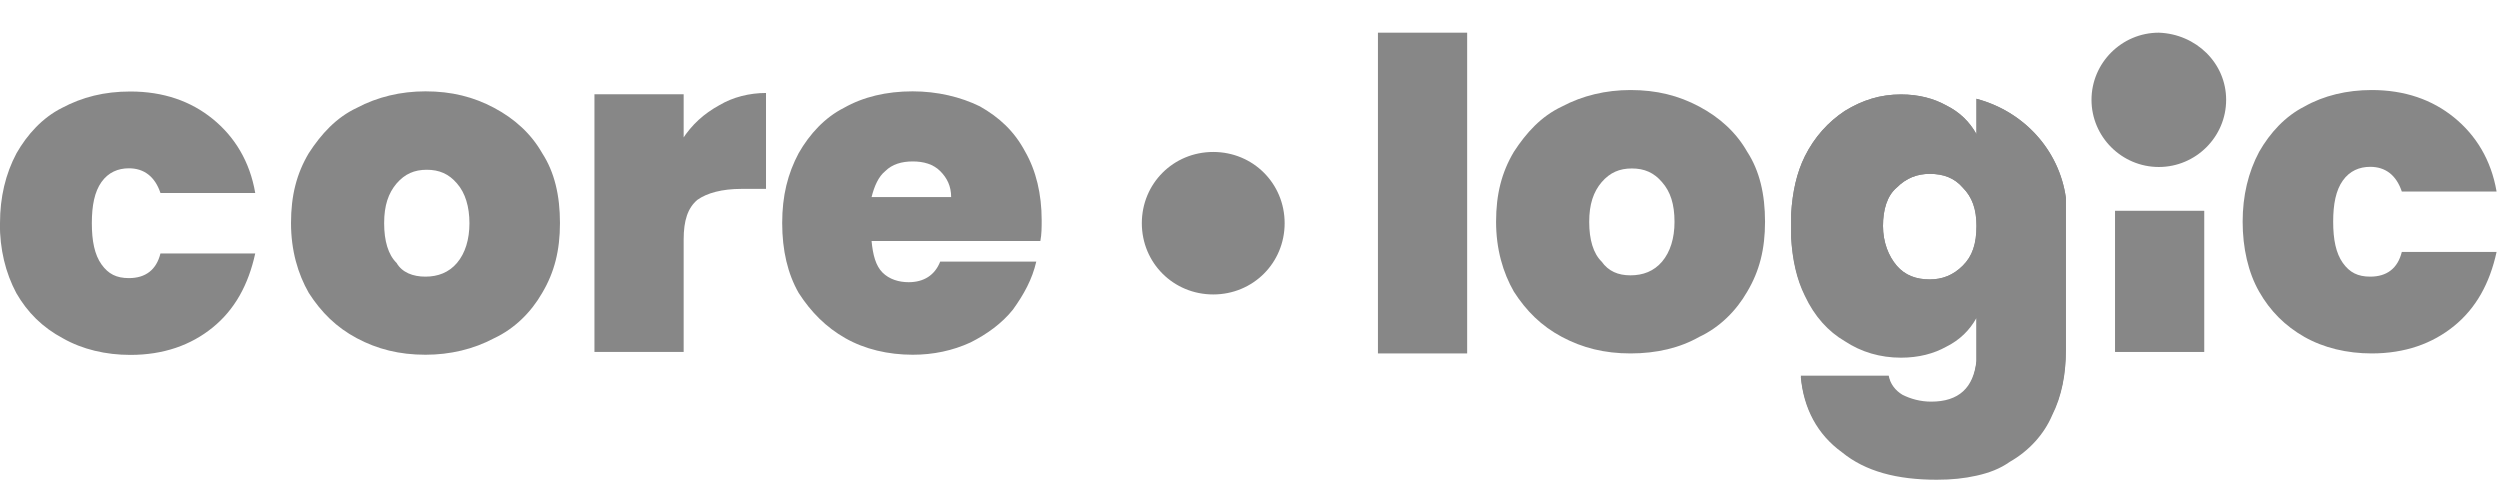
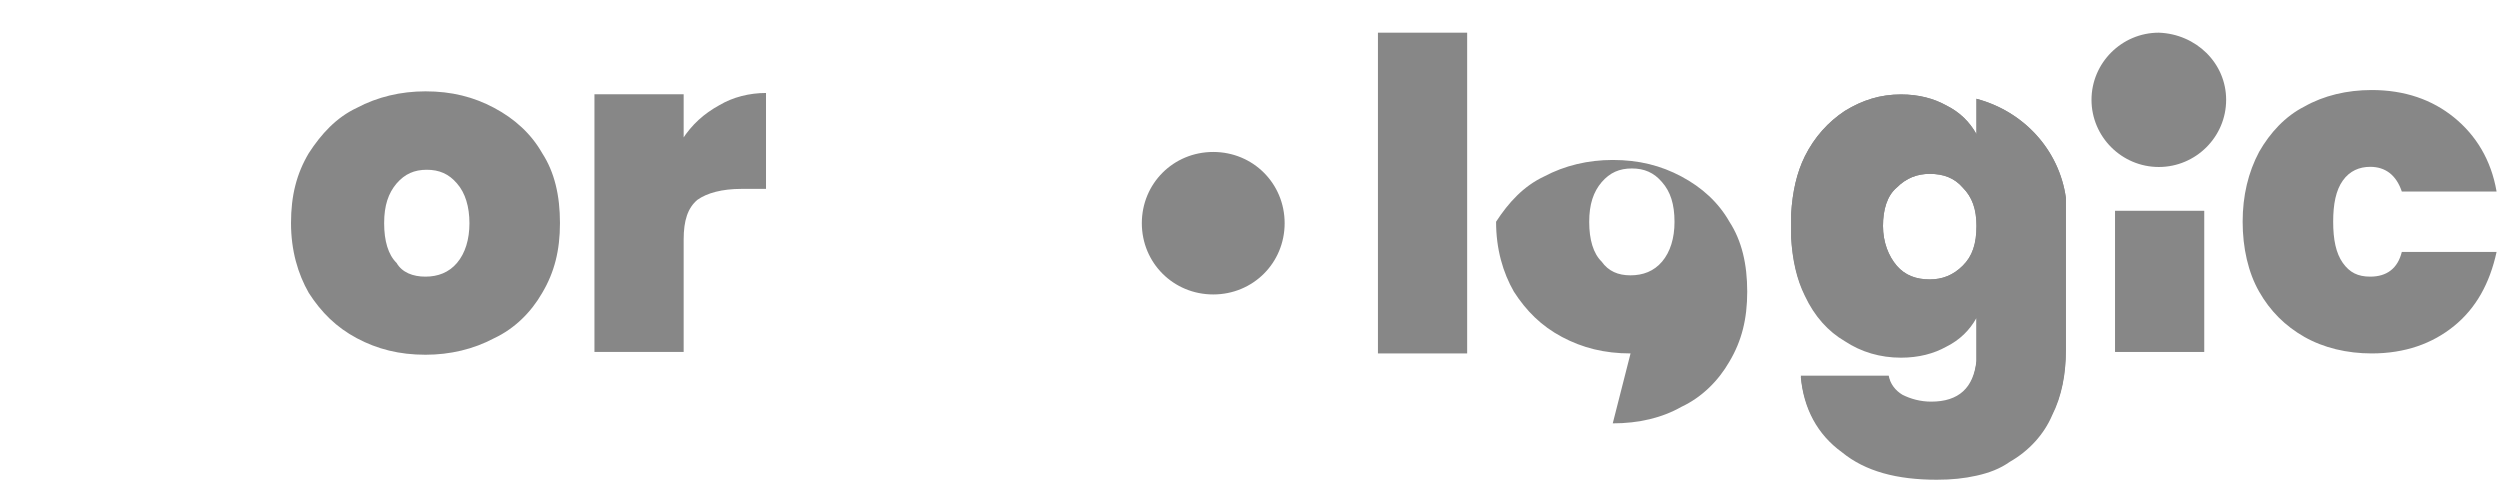
<svg xmlns="http://www.w3.org/2000/svg" id="Layer_1" viewBox="0 0 153 30">
  <defs>
    <style> .st0, .st1 { fill: #878787; } .st1 { fill-rule: evenodd; } </style>
  </defs>
  <path class="st0" d="M78.62,13.66c0,2.43-1.93,4.36-4.37,4.36s-4.37-1.93-4.37-4.36,1.93-4.36,4.37-4.36,4.37,1.93,4.37,4.36Z" />
-   <path class="st0" d="M0,13.66c0-1.59.34-3.02,1.01-4.28.67-1.17,1.6-2.18,2.77-2.77,1.26-.67,2.6-1.01,4.2-1.01,2.02,0,3.7.59,5.04,1.68,1.34,1.09,2.27,2.6,2.6,4.53h-5.8c-.34-1.01-1.01-1.51-1.93-1.51-.67,0-1.26.25-1.68.84-.42.59-.59,1.43-.59,2.52s.17,1.93.59,2.52c.42.59.92.84,1.68.84,1.01,0,1.68-.5,1.93-1.51h5.8c-.42,1.93-1.26,3.44-2.6,4.53-1.34,1.09-3.02,1.68-5.04,1.68-1.51,0-2.94-.34-4.12-1.01-1.26-.67-2.18-1.59-2.86-2.77-.67-1.26-1.01-2.68-1.01-4.28Z" />
  <path class="st0" d="M26.04,21.71c-1.6,0-2.94-.34-4.2-1.01-1.26-.67-2.18-1.59-2.94-2.77-.67-1.17-1.09-2.6-1.09-4.28s.34-3.02,1.09-4.28c.76-1.17,1.68-2.18,2.94-2.77,1.26-.67,2.69-1.01,4.2-1.01,1.6,0,2.94.34,4.2,1.01,1.26.67,2.27,1.59,2.94,2.77.76,1.17,1.09,2.6,1.09,4.28s-.34,3.02-1.09,4.28c-.67,1.17-1.68,2.18-2.94,2.77-1.26.67-2.69,1.01-4.2,1.01ZM26.04,16.93c.76,0,1.43-.25,1.93-.84.5-.59.76-1.43.76-2.43s-.25-1.85-.76-2.43c-.5-.59-1.09-.84-1.85-.84s-1.34.25-1.85.84c-.5.59-.76,1.34-.76,2.43s.25,1.93.76,2.43c.34.59,1.01.84,1.76.84Z" />
  <path class="st0" d="M41.75,8.54c.59-.92,1.34-1.59,2.27-2.1.84-.5,1.85-.75,2.86-.75v5.87h-1.51c-1.18,0-2.1.25-2.69.67-.59.5-.84,1.26-.84,2.43v6.88h-5.46V5.77h5.46v2.77h-.08Z" />
-   <path class="st0" d="M63.75,13.49c0,.42,0,.84-.08,1.26h-10.33c.08.84.25,1.51.67,1.93.42.42,1.01.59,1.6.59.92,0,1.6-.42,1.93-1.26h5.88c-.25,1.09-.76,2.01-1.43,2.94-.67.84-1.6,1.51-2.6,2.01-1.09.5-2.27.75-3.53.75-1.51,0-2.94-.34-4.12-1.01-1.18-.67-2.1-1.59-2.86-2.77-.67-1.17-1.01-2.6-1.01-4.28s.34-3.02,1.01-4.28c.67-1.17,1.6-2.18,2.77-2.77,1.18-.67,2.6-1.01,4.2-1.01,1.51,0,2.94.34,4.12.92,1.18.67,2.1,1.51,2.77,2.77.67,1.17,1.01,2.6,1.01,4.19ZM58.21,12.06c0-.67-.25-1.17-.67-1.59-.42-.42-1.01-.59-1.68-.59s-1.26.17-1.68.59c-.42.34-.67.92-.84,1.59h4.87Z" />
  <path class="st1" d="M129.44,12.9v8.64h5.46v-8.64h-5.46Z" />
  <path class="st0" d="M120.96,6.03v2.18c-.42-.75-1.01-1.34-1.85-1.76-.76-.42-1.68-.67-2.77-.67-1.26,0-2.35.34-3.44,1.01-1.01.67-1.85,1.59-2.44,2.77-.5,1.01-.76,2.18-.84,3.52v1.43c.08,1.34.34,2.52.84,3.52.59,1.26,1.43,2.18,2.44,2.77,1.01.67,2.18,1.01,3.44,1.01,1.09,0,2.02-.25,2.77-.67.84-.42,1.43-1.01,1.85-1.76v2.68c-.17,1.68-1.09,2.52-2.77,2.52-.67,0-1.26-.17-1.76-.42-.42-.25-.76-.67-.84-1.17h-5.38c.17,1.93,1.01,3.52,2.52,4.61,1.43,1.17,3.36,1.68,5.8,1.68.92,0,1.68-.08,2.44-.25.76-.17,1.43-.42,2.02-.84,1.18-.67,2.1-1.68,2.6-2.85.59-1.17.84-2.52.84-3.94v-9.31c-.42-2.94-2.6-5.28-5.46-6.04ZM120.12,16.26c-.59.59-1.26.84-2.02.84-.84,0-1.51-.25-2.02-.84-.5-.59-.84-1.43-.84-2.43s.25-1.85.84-2.35c.59-.59,1.26-.84,2.02-.84.84,0,1.51.25,2.02.84.59.59.84,1.34.84,2.35,0,1.09-.25,1.85-.84,2.43Z" />
  <path class="st1" d="M120.96,6.03v2.18c-.42-.75-1.01-1.34-1.85-1.76-.76-.42-1.68-.67-2.77-.67-1.26,0-2.35.34-3.44,1.01-1.01.67-1.85,1.59-2.44,2.77-.5,1.01-.76,2.18-.84,3.52v1.51c.08,1.34.34,2.52.84,3.52.59,1.26,1.43,2.18,2.44,2.77,1.01.67,2.18,1.01,3.44,1.01,1.09,0,2.02-.25,2.77-.67.84-.42,1.43-1.01,1.85-1.76v2.68c-.17,1.68-1.09,2.52-2.77,2.52-.67,0-1.26-.17-1.76-.42-.42-.25-.76-.67-.84-1.17h-5.38c.17,1.93,1.01,3.52,2.52,4.61,1.43,1.17,3.36,1.68,5.8,1.68.92,0,1.68-.08,2.44-.25.76-.17,1.43-.42,2.02-.84,1.18-.67,2.1-1.68,2.6-2.85.59-1.17.84-2.52.84-3.94v-9.39c-.42-2.94-2.6-5.28-5.46-6.04ZM120.12,16.26c-.59.59-1.26.84-2.02.84-.84,0-1.51-.25-2.02-.84-.5-.59-.84-1.43-.84-2.43s.25-1.85.84-2.35c.59-.59,1.26-.84,2.02-.84.84,0,1.51.25,2.02.84.59.59.84,1.34.84,2.35,0,1.09-.25,1.85-.84,2.43Z" />
  <path class="st0" d="M89.79,2v19.63h-5.46V2h5.46Z" />
  <path class="st0" d="M136.24,6.11c0,2.26-1.85,4.11-4.12,4.11s-4.12-1.85-4.12-4.11,1.85-4.11,4.12-4.11c2.27.08,4.12,1.85,4.12,4.11Z" />
  <path class="st0" d="M137.25,13.57c0-1.59.34-3.02,1.01-4.28.67-1.17,1.6-2.18,2.77-2.77,1.18-.67,2.6-1.01,4.12-1.01,2.02,0,3.7.59,5.04,1.68,1.34,1.09,2.27,2.6,2.6,4.53h-5.8c-.34-1.01-1.01-1.51-1.93-1.51-.67,0-1.26.25-1.68.84s-.59,1.43-.59,2.52.17,1.93.59,2.52c.42.59.92.84,1.68.84,1.01,0,1.68-.5,1.93-1.51h5.8c-.42,1.93-1.26,3.44-2.6,4.53-1.34,1.09-3.02,1.68-5.04,1.68-1.51,0-2.94-.34-4.12-1.01-1.18-.67-2.1-1.59-2.77-2.77-.67-1.17-1.01-2.68-1.01-4.28Z" />
-   <path class="st0" d="M99.79,21.63c-1.6,0-2.94-.34-4.2-1.01-1.26-.67-2.18-1.59-2.94-2.77-.67-1.17-1.09-2.6-1.09-4.28s.34-3.02,1.09-4.28c.76-1.17,1.68-2.18,2.94-2.77,1.26-.67,2.69-1.01,4.2-1.01,1.6,0,2.94.34,4.2,1.01,1.26.67,2.27,1.59,2.94,2.77.76,1.17,1.09,2.6,1.09,4.28s-.34,3.02-1.09,4.28c-.67,1.17-1.68,2.18-2.94,2.77-1.18.67-2.6,1.01-4.2,1.01ZM99.79,16.85c.76,0,1.43-.25,1.93-.84.5-.59.76-1.43.76-2.43,0-1.09-.25-1.85-.76-2.43-.5-.59-1.09-.84-1.85-.84s-1.34.25-1.85.84c-.5.59-.76,1.34-.76,2.43s.25,1.93.76,2.43c.42.59,1.01.84,1.76.84Z" />
+   <path class="st0" d="M99.79,21.63c-1.6,0-2.94-.34-4.2-1.01-1.26-.67-2.18-1.59-2.94-2.77-.67-1.17-1.09-2.6-1.09-4.28c.76-1.17,1.68-2.18,2.94-2.77,1.26-.67,2.69-1.01,4.2-1.01,1.6,0,2.94.34,4.2,1.01,1.26.67,2.27,1.59,2.94,2.77.76,1.17,1.09,2.6,1.09,4.28s-.34,3.02-1.09,4.28c-.67,1.17-1.68,2.18-2.94,2.77-1.18.67-2.6,1.01-4.2,1.01ZM99.79,16.85c.76,0,1.43-.25,1.93-.84.5-.59.76-1.43.76-2.43,0-1.09-.25-1.85-.76-2.43-.5-.59-1.09-.84-1.85-.84s-1.34.25-1.85.84c-.5.59-.76,1.34-.76,2.43s.25,1.93.76,2.43c.42.59,1.01.84,1.76.84Z" />
</svg>